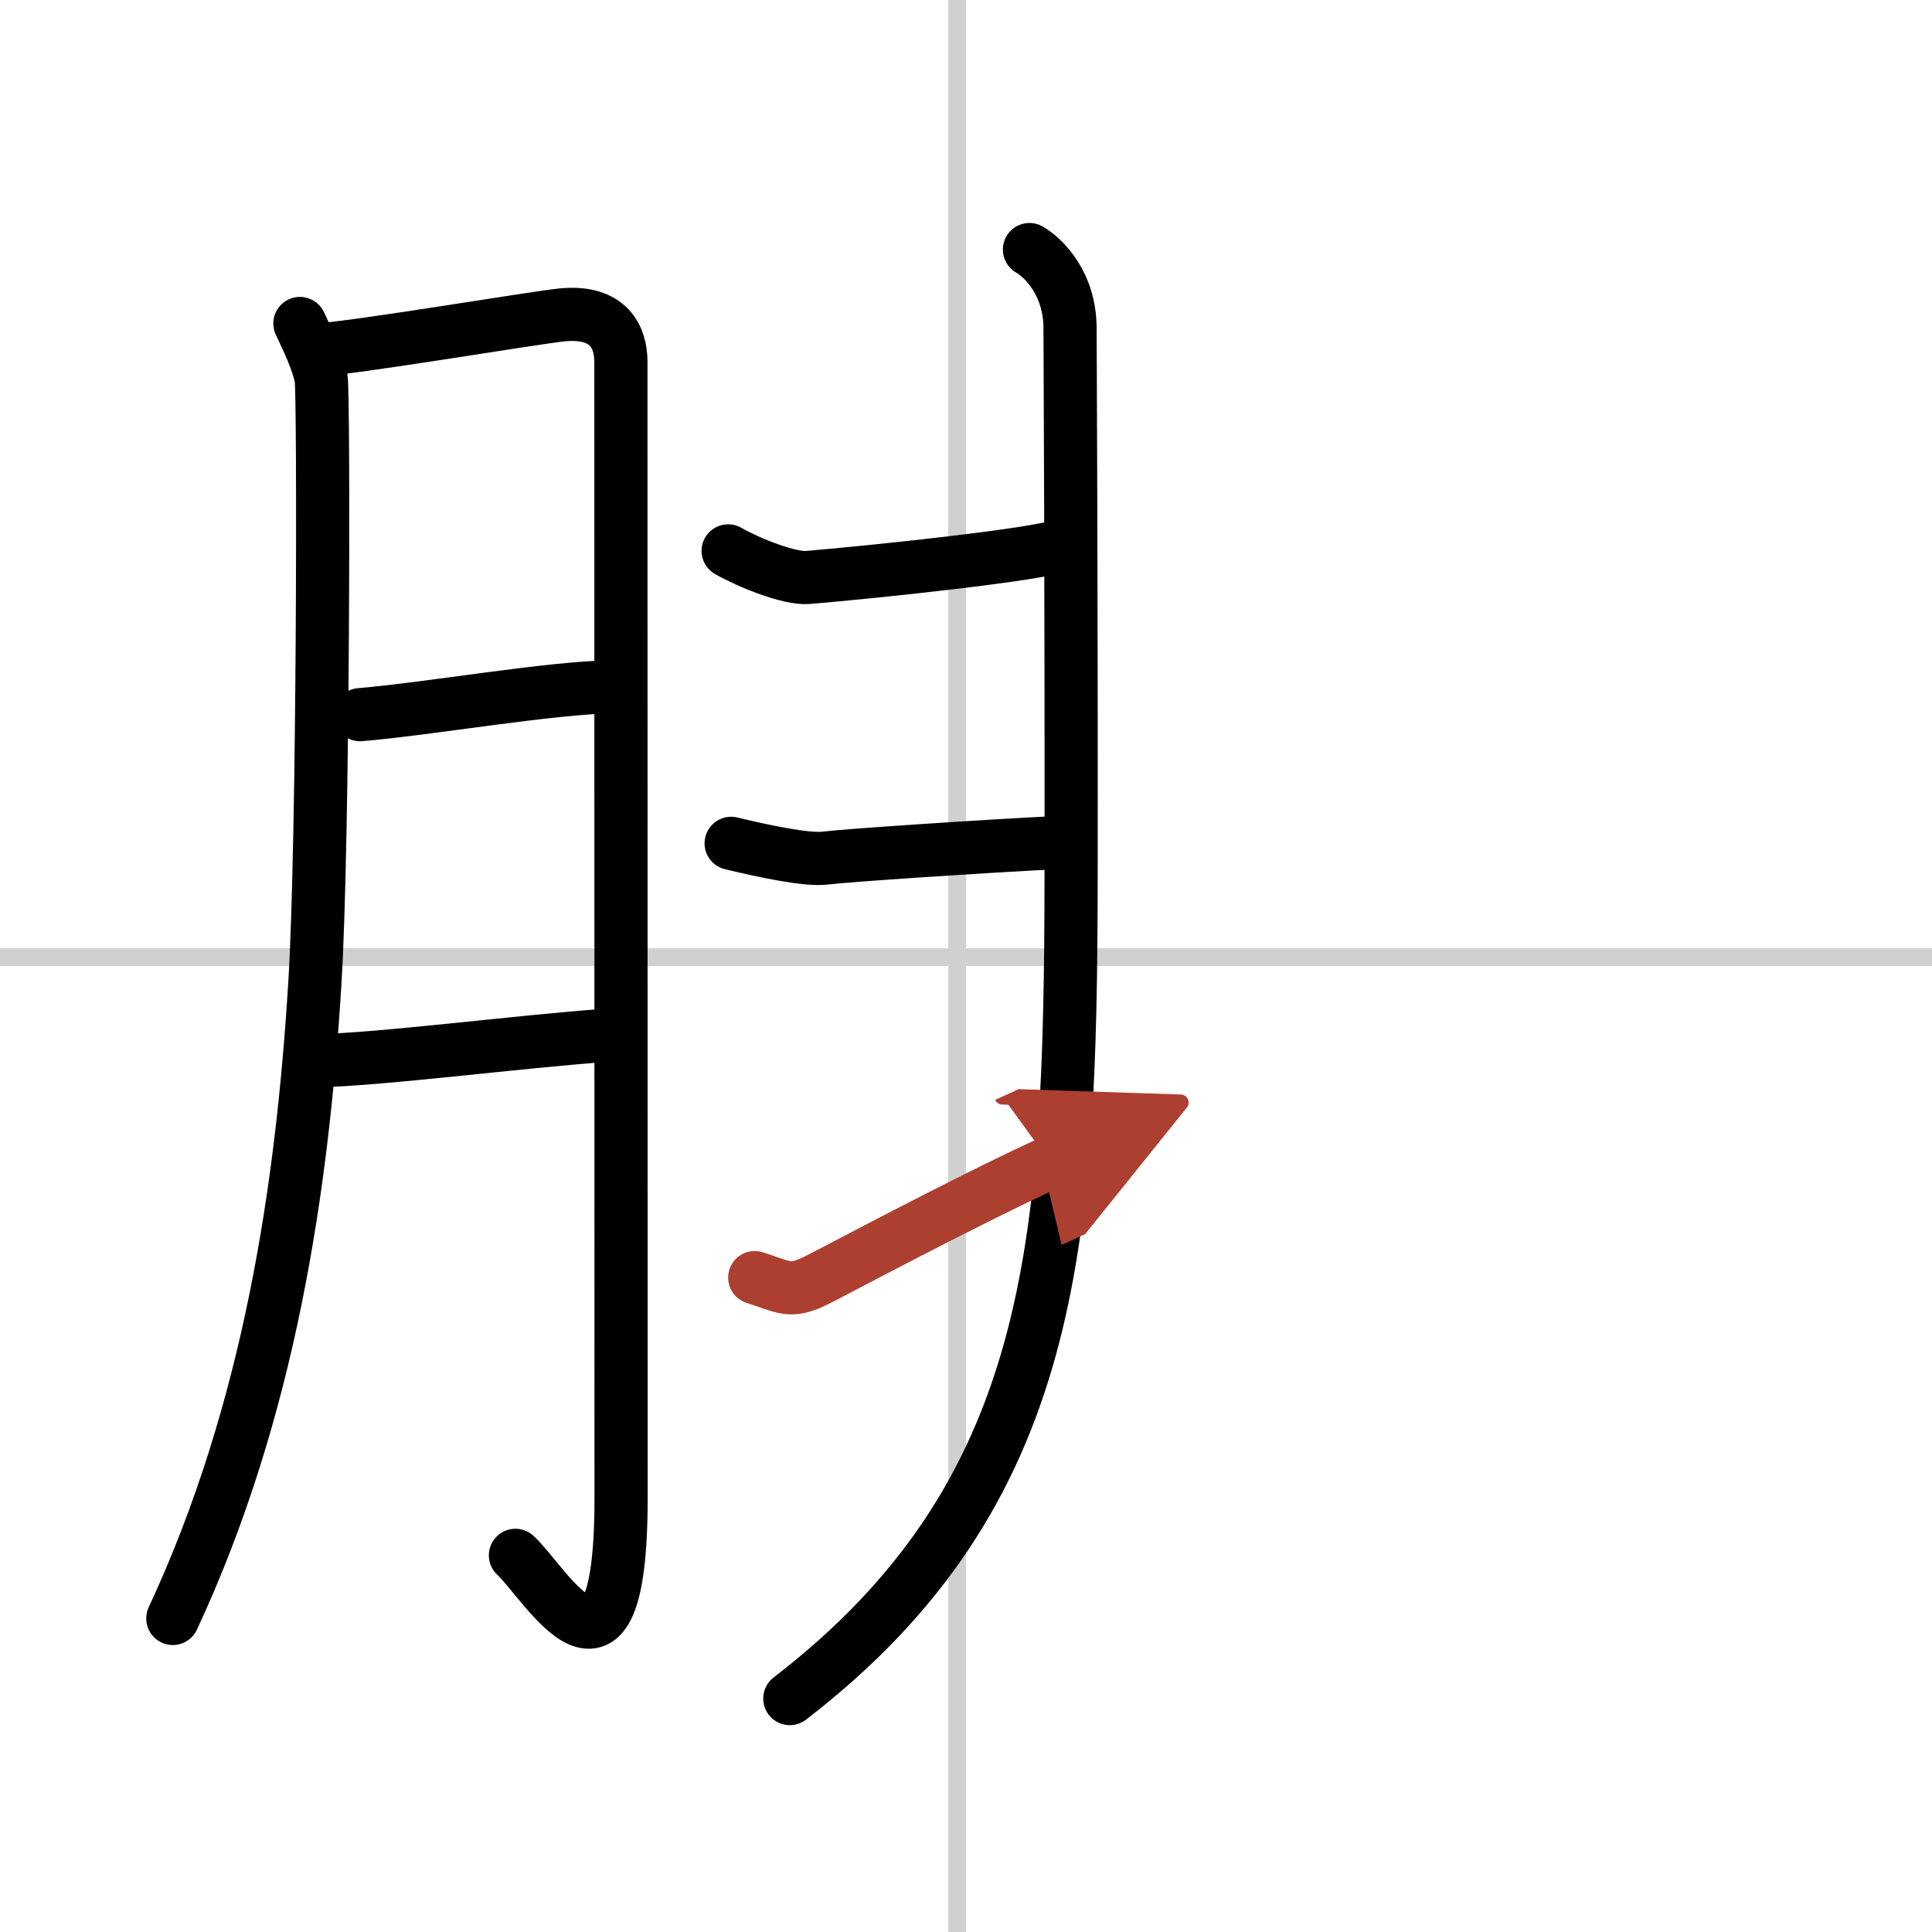
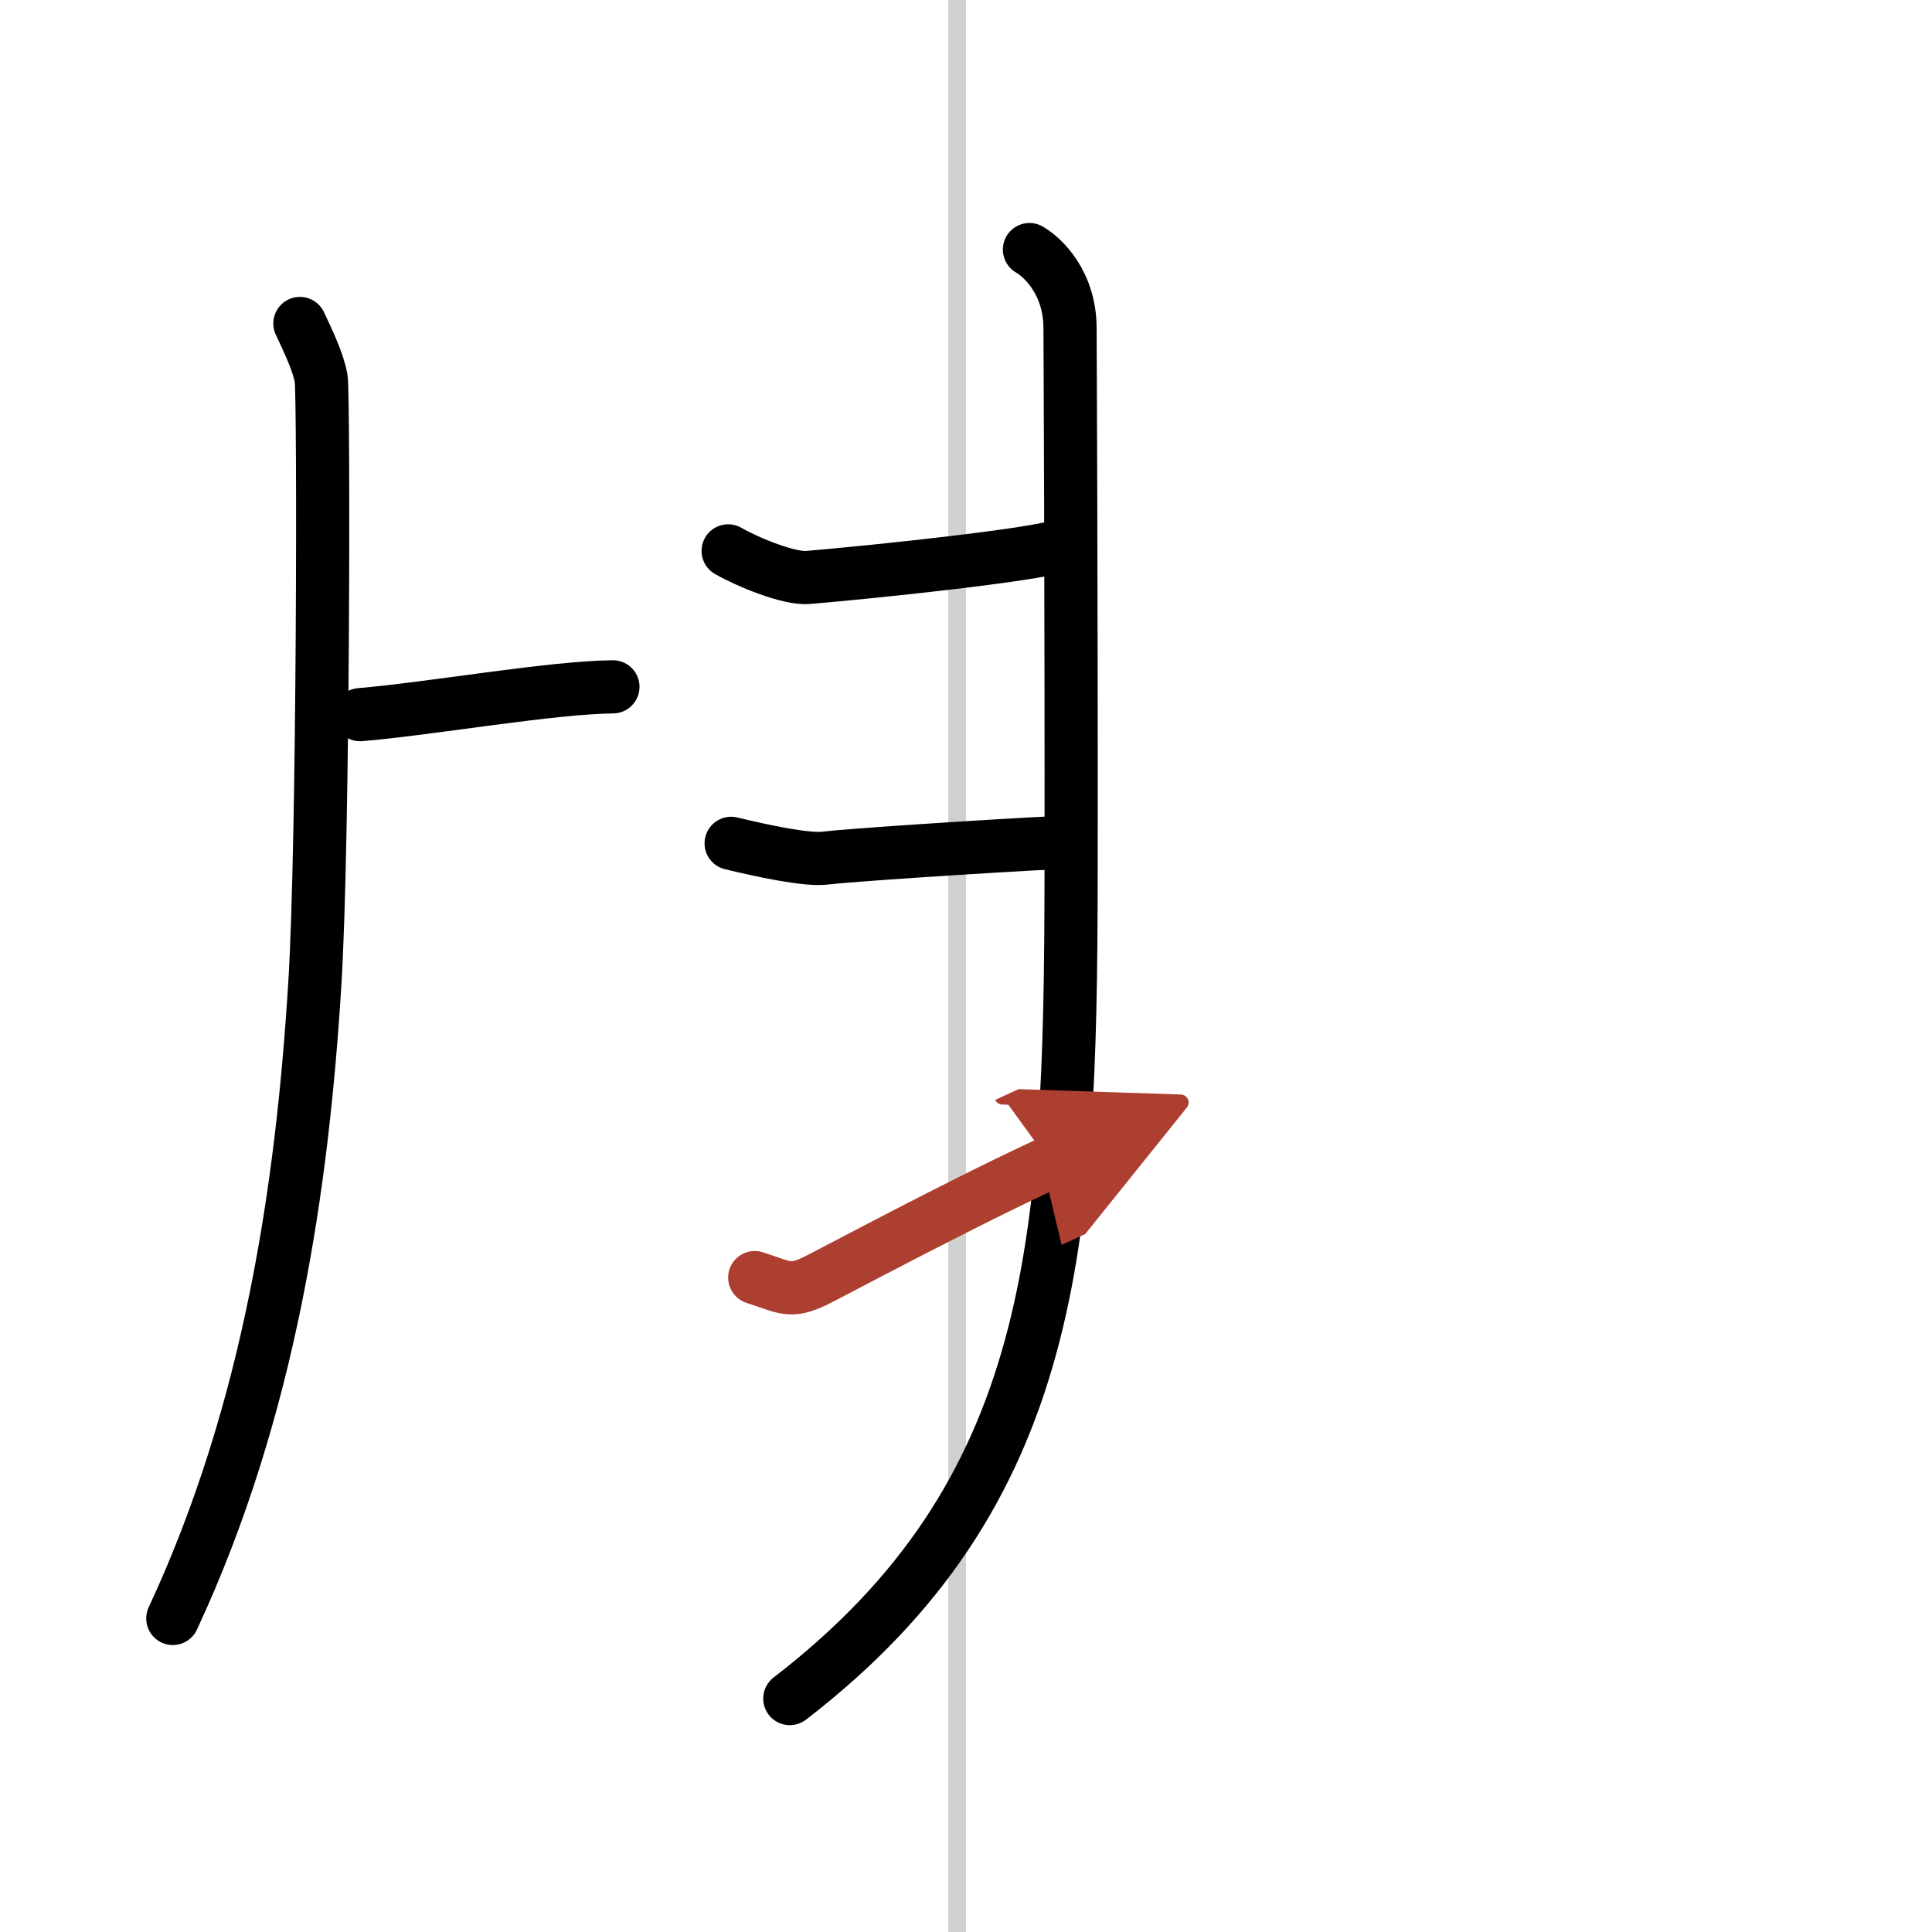
<svg xmlns="http://www.w3.org/2000/svg" width="400" height="400" viewBox="0 0 109 109">
  <defs>
    <marker id="a" markerWidth="4" orient="auto" refX="1" refY="5" viewBox="0 0 10 10">
      <polyline points="0 0 10 5 0 10 1 5" fill="#ad3f31" stroke="#ad3f31" />
    </marker>
  </defs>
  <g fill="none" stroke="#000" stroke-linecap="round" stroke-linejoin="round" stroke-width="3">
    <rect width="100%" height="100%" fill="#fff" stroke="#fff" />
    <line x1="54" x2="54" y2="109" stroke="#d0d0d0" stroke-width="1" />
-     <line x2="109" y1="54" y2="54" stroke="#d0d0d0" stroke-width="1" />
    <path d="m16.92 18.25c0.46 0.98 1.04 2.18 1.2 3.12 0.15 0.95 0.14 26.19-0.36 34.16-0.7 11.33-2.51 23.97-8.01 35.78" />
-     <path d="m17.75 19.75c1.96-0.06 12.56-1.86 14.02-1.99 2.61-0.23 3.26 1.3 3.26 2.65 0 3.21 0.01 45.9 0.01 64.11 0 12.52-4.3 4.73-5.96 3.23" />
    <path d="m20.32 40.32c3.93-0.33 10.81-1.54 14.26-1.57" />
-     <path d="m17.76 59.85c3.72-0.07 11.41-1.08 16.45-1.44" />
    <path d="m58.08 14.08c0.81 0.47 2.29 1.92 2.29 4.45 0 0.41 0.08 15.54 0.06 30.93-0.03 20.69-0.83 34.79-15.87 46.37" />
    <path d="m41.08 31.08c1.17 0.67 3.47 1.59 4.5 1.5 3.92-0.33 13.15-1.31 14.33-1.83" />
    <path d="m41.25 47.58c1.75 0.42 4.27 0.97 5.33 0.83s8.92-0.67 13.21-0.88" />
    <path d="m42.58 72.08c1.69 0.54 1.97 0.88 3.41 0.19 0.85-0.41 8.25-4.39 13.26-6.69" marker-end="url(#a)" stroke="#ad3f31" />
  </g>
</svg>